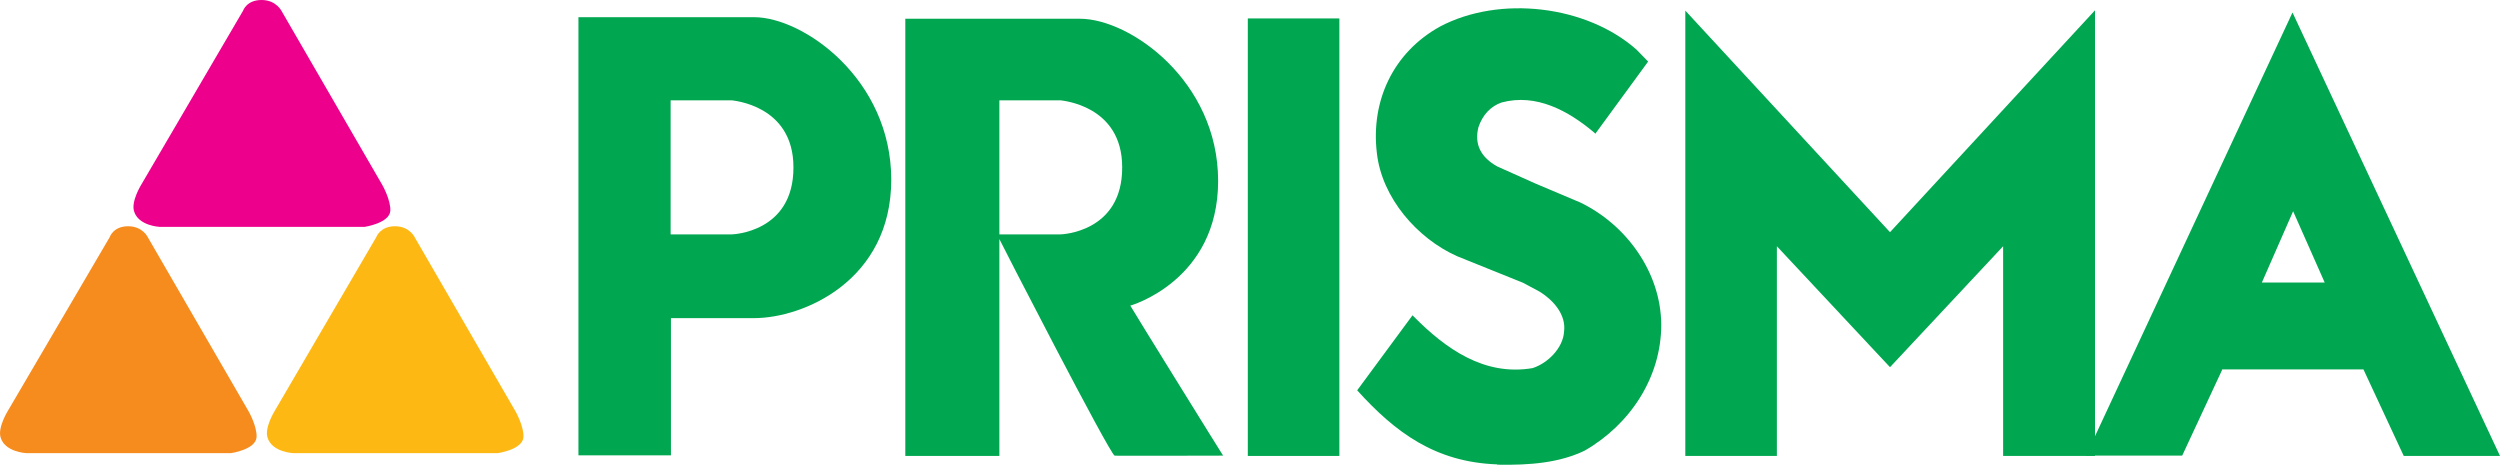
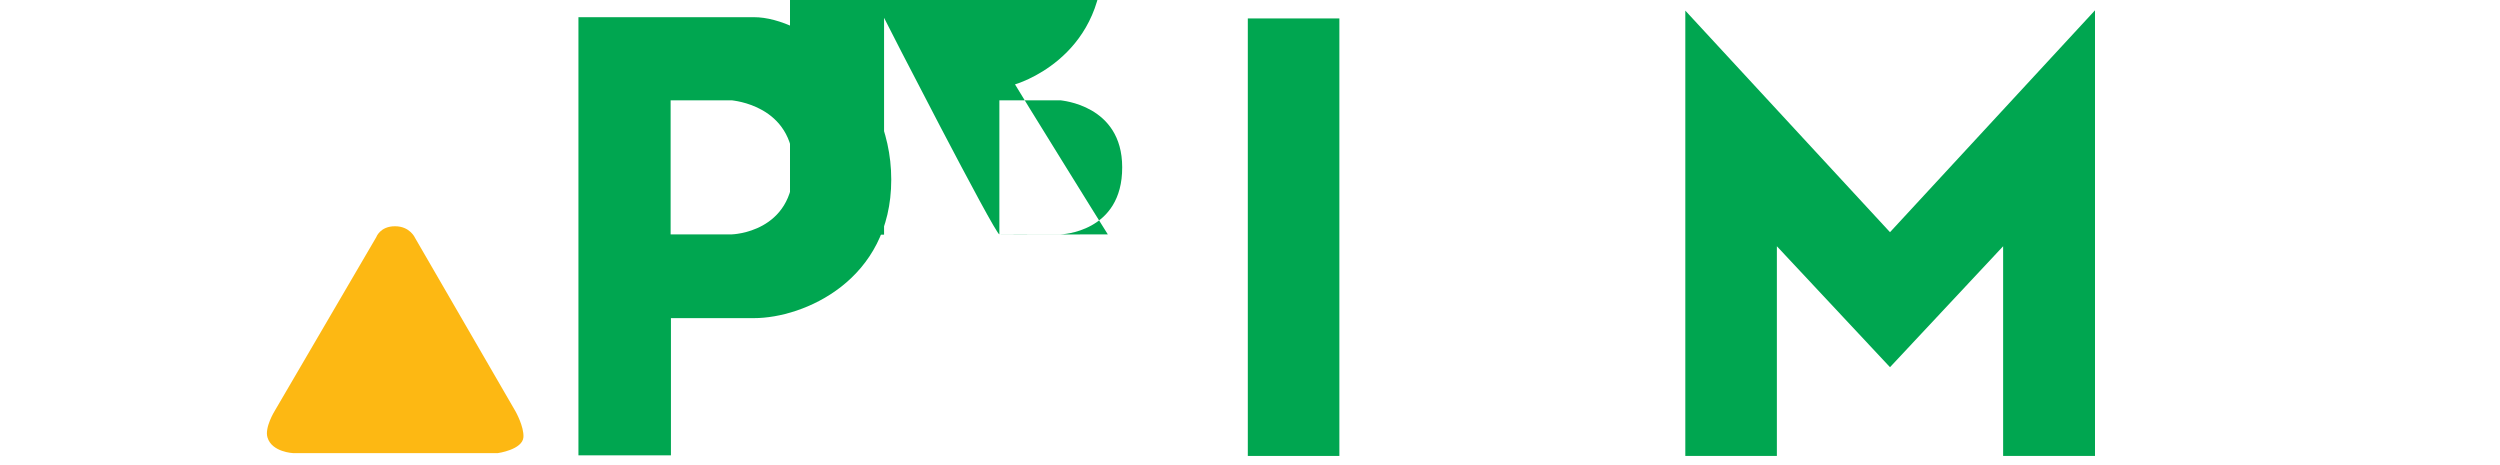
<svg xmlns="http://www.w3.org/2000/svg" id="Layer_1" version="1.1" viewBox="0 0 800 148.7">
  <defs>
    <style>
      .st0 {
        fill: #fdb813;
      }

      .st1 {
        fill: none;
      }

      .st2 {
        fill-rule: evenodd;
      }

      .st2, .st3 {
        fill: #00a650;
      }

      .st4 {
        fill: #ec008c;
      }

      .st5 {
        clip-path: url(#clippath-1);
      }

      .st6 {
        fill: #f68b1e;
      }

      .st7 {
        clip-path: url(#clippath);
      }
    </style>
    <clipPath id="clippath">
-       <rect class="st1" width="800" height="148.6" />
-     </clipPath>
+       </clipPath>
    <clipPath id="clippath-1">
-       <rect class="st1" width="800" height="148.6" />
-     </clipPath>
+       </clipPath>
  </defs>
  <g id="g3">
    <g class="st7">
      <g id="g11">
        <path id="path13" class="st3" d="M479.1,148.6c-19.8-.7-32.6-10.2-44.8-23.7l17.7-24,.3.3c10.4,10.5,22.7,19.2,38.1,16.6,4.8-1.5,9.8-6.4,10.1-11.7.7-5.4-3.4-10-7.7-12.7l-5.4-2.9-21.1-8.5c-12.8-5.7-24.1-18.7-25.7-33-2-16.7,5.2-32.2,20.2-40.5,19.1-10.1,46.9-6.8,62.9,7.4l3.7,3.8-16.9,23.1s-.3-.4-.5-.5c-8.1-6.8-18.4-12.5-29.5-9.5-3.5,1.2-6.1,4-7.4,7.9-1.4,5.5.8,9.7,6.1,12.6l12.3,5.5,14.2,6c14.7,7.1,25.8,22.3,25.9,39.1,0,16.8-9.9,31.9-24.5,40.3-8.1,3.9-17.5,4.7-28,4.5" />
      </g>
    </g>
  </g>
  <path id="path15" class="st3" d="M428.6,145.9h-29.3V5.9h29.3v140Z" />
  <g id="g17">
    <g class="st5">
      <g id="g25">
        <path id="path27" class="st4" d="M51.1,72.6h65.6s7.9-1.2,8.2-5.1c.2-3.4-2.5-8.2-2.5-8.2L90.2,3.7S88.5,0,83.7,0s-5.9,3.4-5.9,3.4l-32.6,55.7s-3.3,5.3-2.3,8.5c1.4,4.7,8.2,5,8.2,5" />
-         <path id="path29" class="st6" d="M8.3,145h65.6s7.9-1.1,8.2-5.1c.2-3.4-2.5-8.2-2.5-8.2l-32.2-55.6s-1.6-3.7-6.4-3.7-5.9,3.5-5.9,3.5L2.5,131.5s-3.3,5.3-2.3,8.5c1.4,4.7,8.2,5,8.2,5" />
      </g>
    </g>
  </g>
  <path id="path31" class="st0" d="M93.7,145h65.6s7.9-1.1,8.2-5.1c.2-3.4-2.5-8.2-2.5-8.2l-32.2-55.6s-1.6-3.7-6.4-3.7-6,3.5-6,3.5l-32.5,55.6s-3.3,5.3-2.3,8.5c1.4,4.7,8.2,5,8.2,5" />
  <polyline id="polyline33" class="st3" points="539.3 3.4 539.3 145.9 568.6 145.9 568.6 78.8 604.8 117.5 641 78.8 641 145.9 670.4 145.9 670.4 3.3 604.8 74.3 539.3 3.4" />
-   <path id="path35" class="st2" d="M743.9,90.4l-10.1-22.8-10,22.8h20.1M711.2,118.1l-12.9,27.7h-30.8L733.6,4l66.4,141.9h-30.8l-12.9-27.7h-45Z" />
  <path id="path37" class="st2" d="M214.6,75.1v-43h19.6c.1.1,19.7,1.4,19.7,21.4.1,21-19.7,21.5-19.7,21.5h-19.6M241.3,101.8c15.9,0,43.9-12.1,43.9-44.3s-28.1-52-43.9-52h-56.2v140.2h29.6v-43.9h26.7Z" />
-   <path id="path39" class="st2" d="M319.8,75.1v-43h19.6c.1.1,19.7,1.4,19.7,21.4.1,21-19.7,21.5-19.7,21.5h-19.6M356.7,145.8c-1.3.1,34.7,0,34.7,0,0,.1-29.7-47.8-29.7-48,0,0,28.1-7.9,28.1-39.9s-28.2-51.9-44.2-51.9h-55.9v139.9h30.1v-69.4c0,.2,35.6,69.4,36.9,69.3Z" />
+   <path id="path39" class="st2" d="M319.8,75.1v-43h19.6c.1.1,19.7,1.4,19.7,21.4.1,21-19.7,21.5-19.7,21.5h-19.6c-1.3.1,34.7,0,34.7,0,0,.1-29.7-47.8-29.7-48,0,0,28.1-7.9,28.1-39.9s-28.2-51.9-44.2-51.9h-55.9v139.9h30.1v-69.4c0,.2,35.6,69.4,36.9,69.3Z" />
</svg>